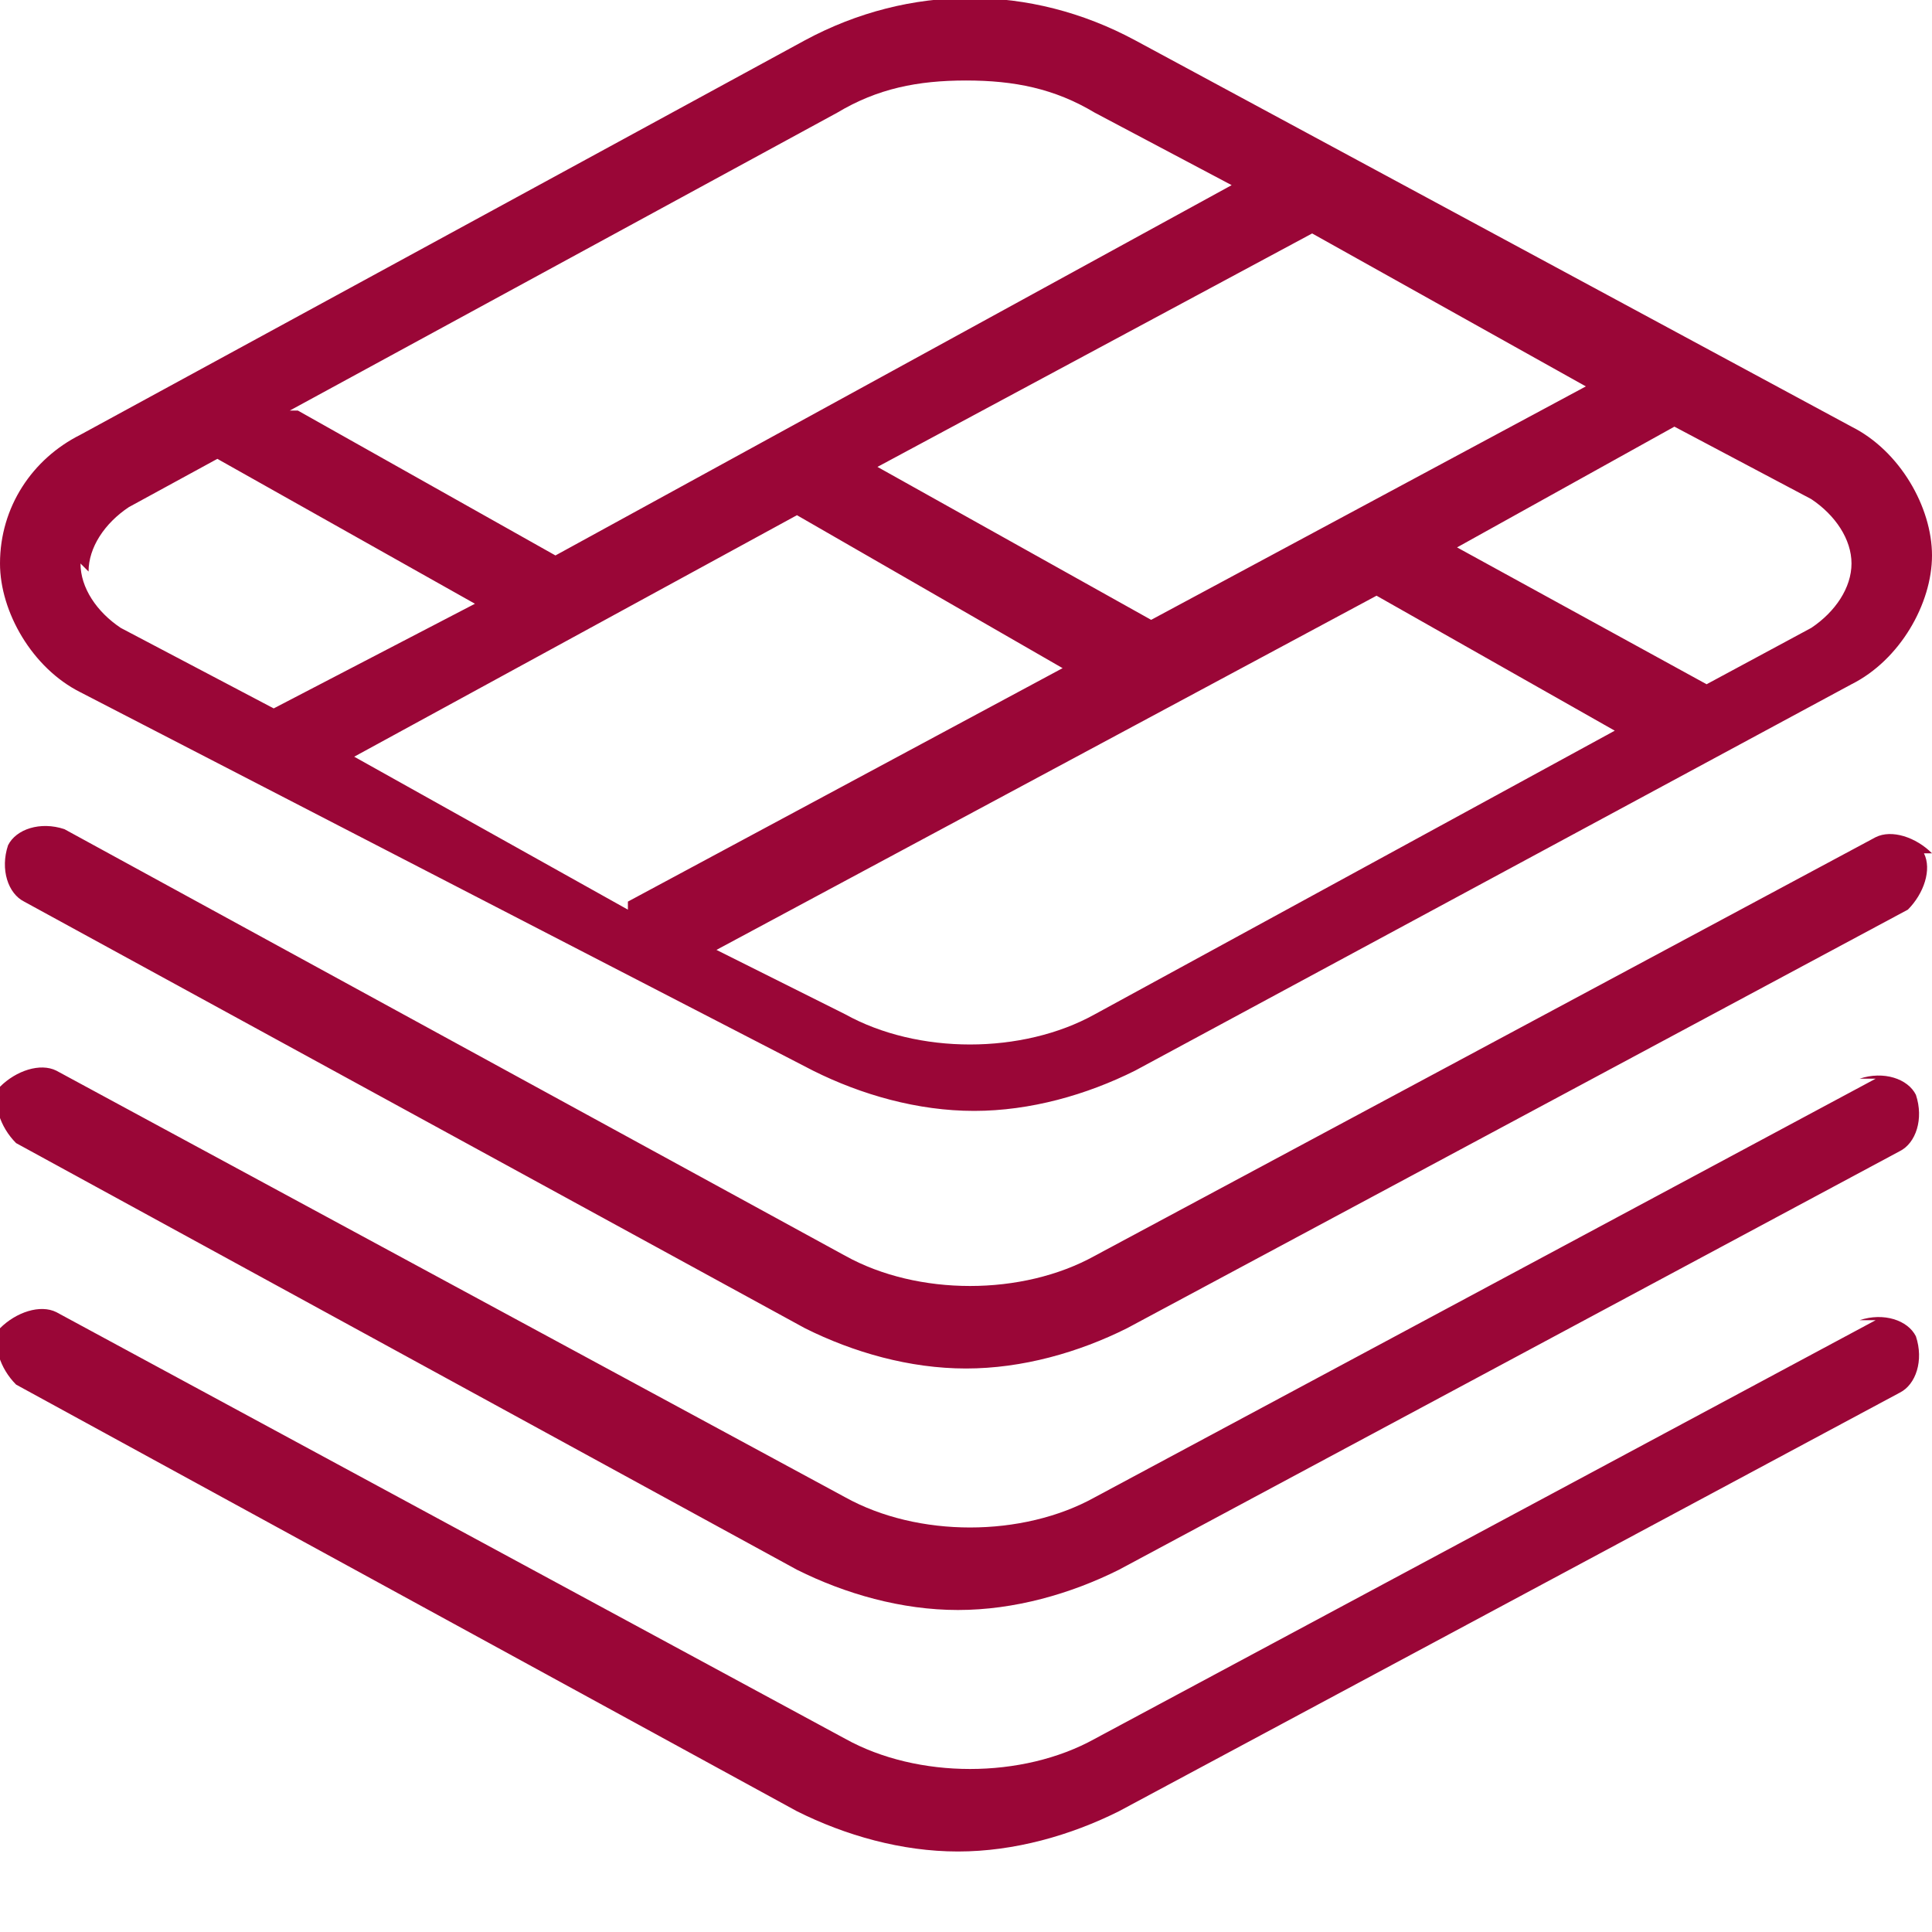
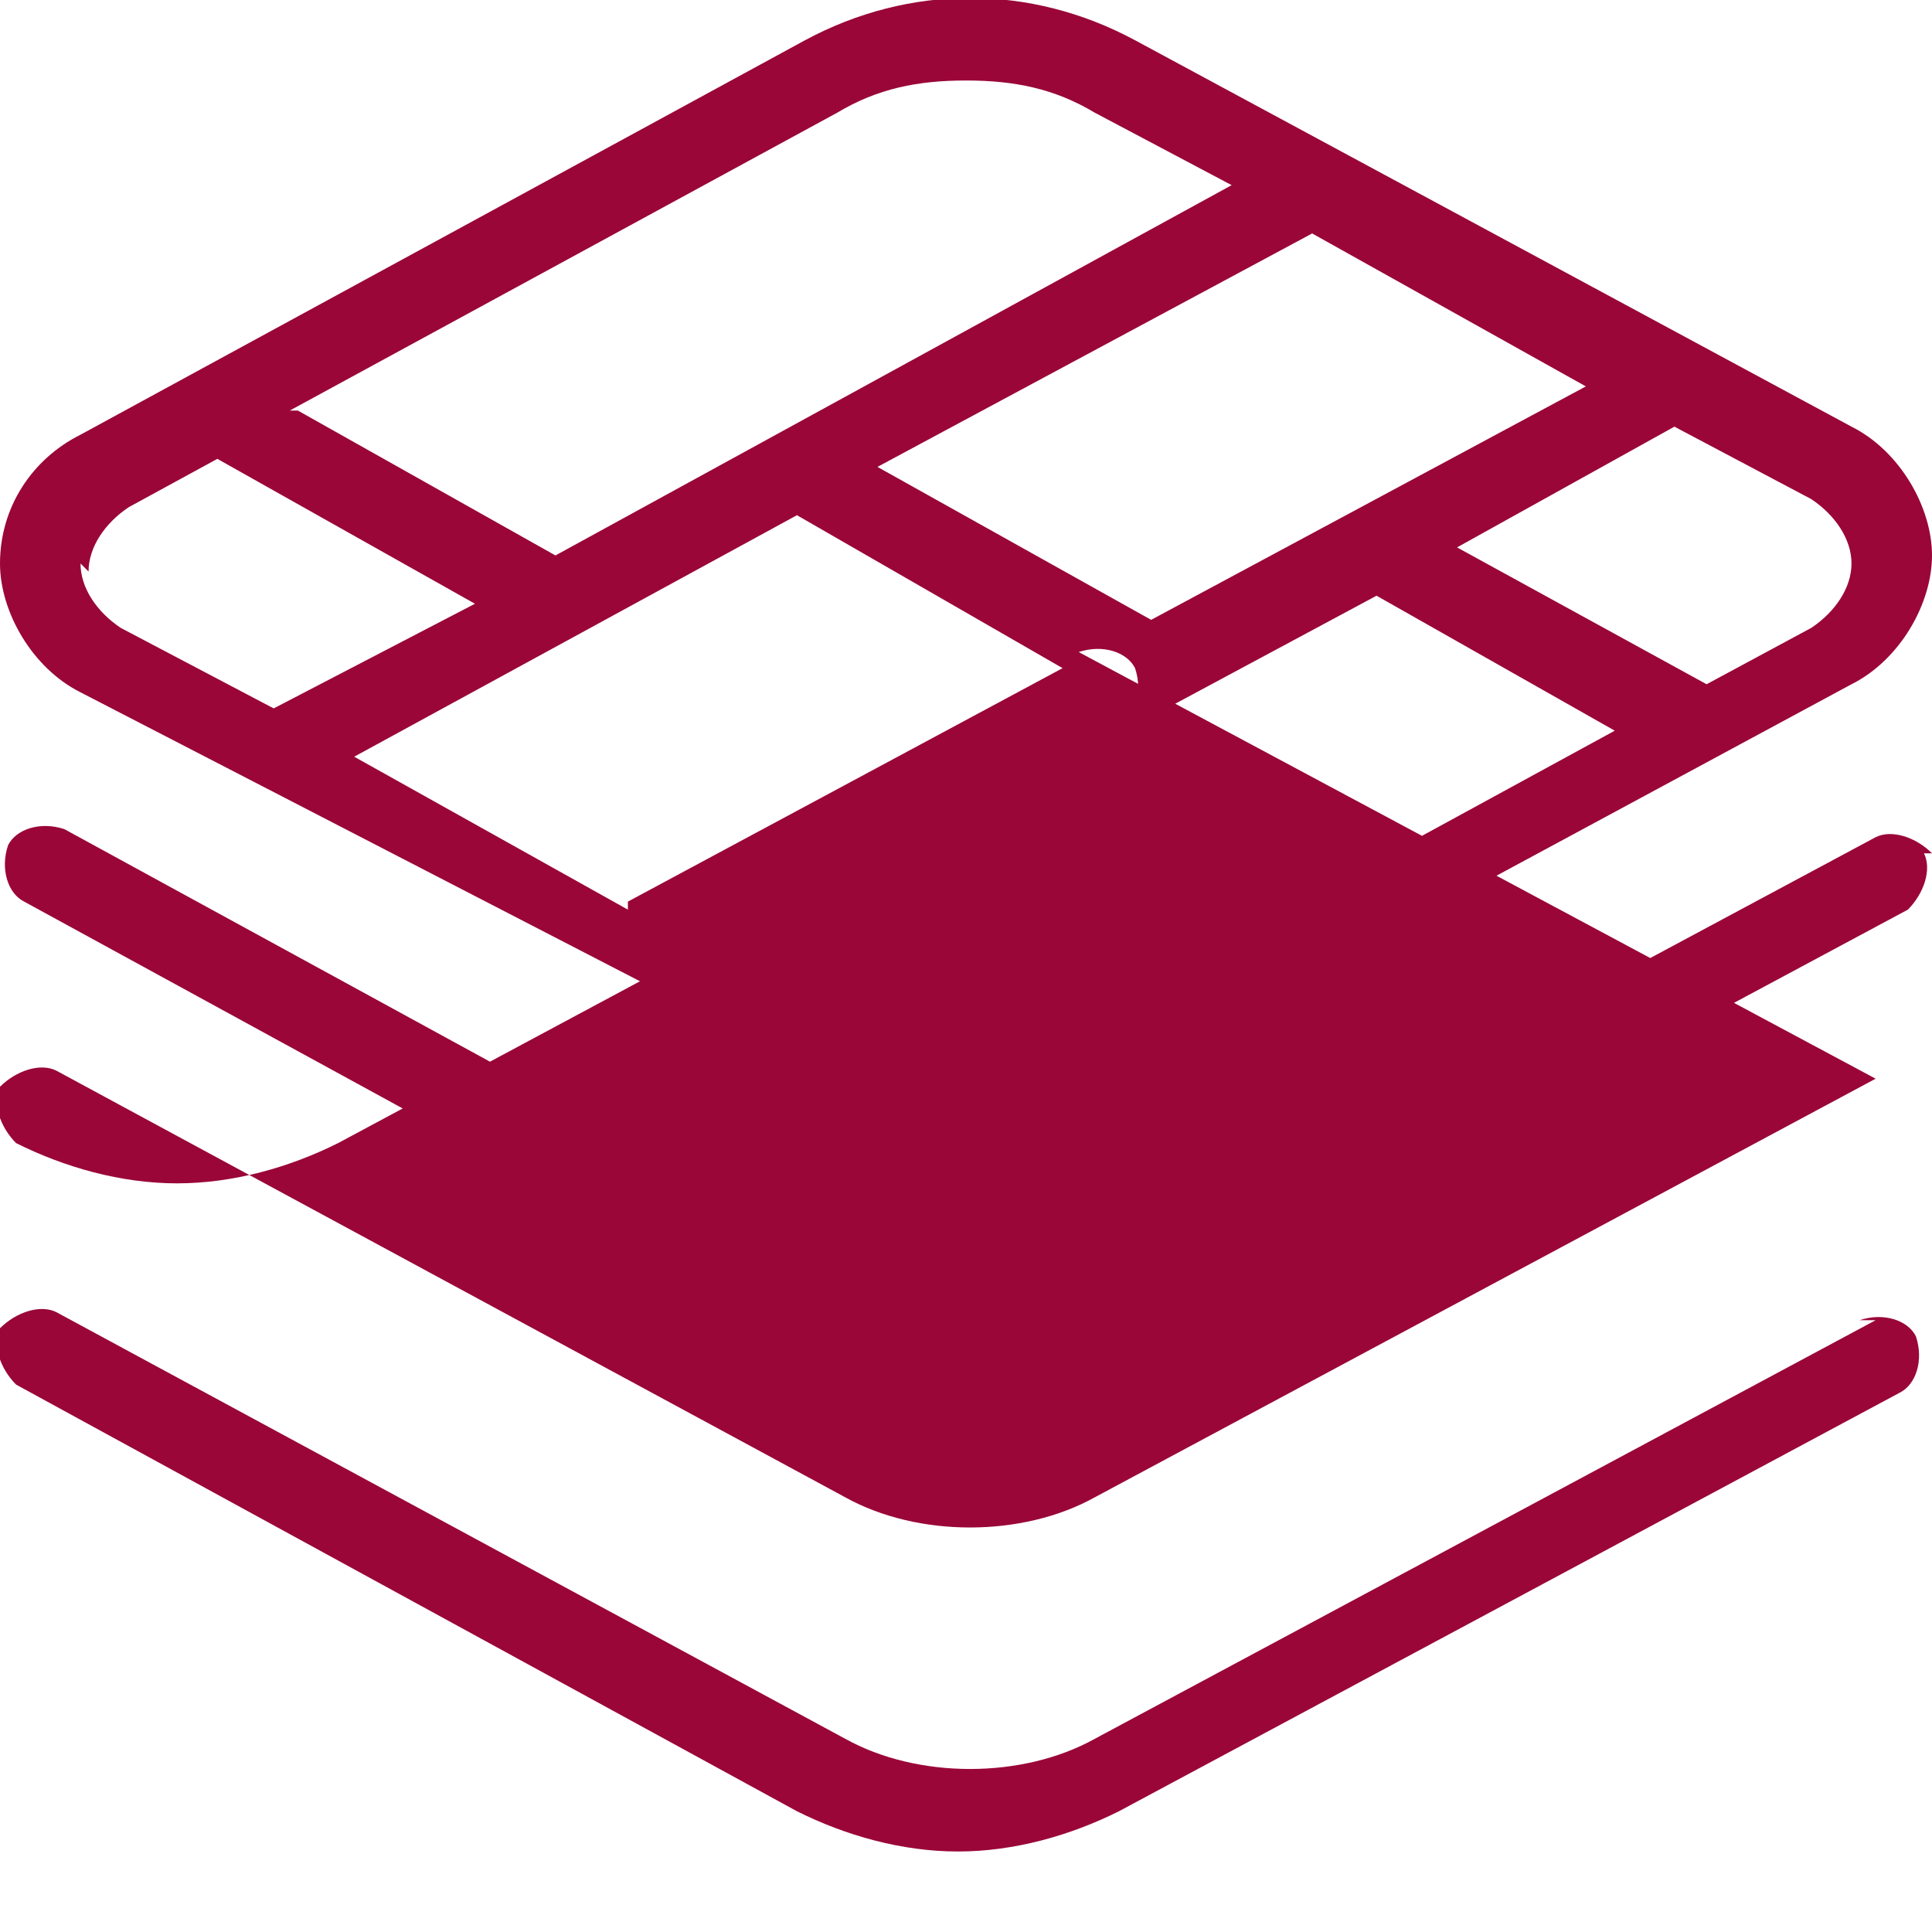
<svg xmlns="http://www.w3.org/2000/svg" id="Layer_1" version="1.1" viewBox="0 0 24 24">
  <defs>
    <style>
      .st0 {
        fill: #9a0637;
      }
    </style>
  </defs>
-   <path class="st0" d="M23.9,10.6c.1.2,0,.5-.2.7l-9.7,5.2c-.6.3-1.3.5-2,.5s-1.4-.2-2-.5L.3,11.2c-.2-.1-.3-.4-.2-.7.1-.2.4-.3.7-.2l9.7,5.3c.9.5,2.2.5,3.1,0l9.7-5.2c.2-.1.5,0,.7.2h0ZM0,7c0-.7.4-1.3,1-1.6L10,.5c1.3-.7,2.8-.7,4.1,0l8.9,4.8c.6.3,1,1,1,1.6s-.4,1.3-1,1.6l-8.9,4.8c-.6.3-1.3.5-2,.5s-1.4-.2-2-.5L1,8.6c-.6-.3-1-1-1-1.6ZM7.8,11.2l5.4-2.9-3.3-1.9s0,0,0,0l-5.5,3,3.4,1.9h0ZM20.1,9.1l-3-1.7s0,0,0,0l-8.2,4.4,1.6.8c.9.5,2.2.5,3.1,0l6.6-3.6h0ZM20.8,5.3l-2.7,1.5,3.1,1.7,1.3-.7c.3-.2.5-.5.5-.8s-.2-.6-.5-.8l-1.7-.9ZM16.3,2.9l-5.4,2.9,3.4,1.9,5.4-2.9s-3.4-1.9-3.4-1.9ZM3.7,5.1l3.2,1.8L15.3,2.3l-1.7-.9c-.5-.3-1-.4-1.6-.4s-1.1.1-1.6.4c0,0-6.8,3.7-6.8,3.7ZM1,7c0,.3.2.6.5.8l1.9,1,2.5-1.3-3.2-1.8-1.1.6c-.3.2-.5.5-.5.8ZM23.3,13.4l-9.7,5.2c-.9.5-2.2.5-3.1,0L.7,13.3c-.2-.1-.5,0-.7.2-.1.2,0,.5.2.7l9.7,5.3c.6.3,1.3.5,2,.5s1.4-.2,2-.5l9.7-5.2c.2-.1.3-.4.2-.7-.1-.2-.4-.3-.7-.2h0ZM23.3,16.4l-9.7,5.2c-.9.5-2.2.5-3.1,0L.7,16.3c-.2-.1-.5,0-.7.2-.1.2,0,.5.2.7l9.7,5.3c.6.3,1.3.5,2,.5s1.4-.2,2-.5l9.7-5.2c.2-.1.3-.4.2-.7-.1-.2-.4-.3-.7-.2h0Z" />
+   <path class="st0" d="M23.9,10.6c.1.2,0,.5-.2.7l-9.7,5.2c-.6.3-1.3.5-2,.5s-1.4-.2-2-.5L.3,11.2c-.2-.1-.3-.4-.2-.7.1-.2.4-.3.7-.2l9.7,5.3c.9.5,2.2.5,3.1,0l9.7-5.2c.2-.1.5,0,.7.2h0ZM0,7c0-.7.4-1.3,1-1.6L10,.5c1.3-.7,2.8-.7,4.1,0l8.9,4.8c.6.3,1,1,1,1.6s-.4,1.3-1,1.6l-8.9,4.8c-.6.3-1.3.5-2,.5s-1.4-.2-2-.5L1,8.6c-.6-.3-1-1-1-1.6ZM7.8,11.2l5.4-2.9-3.3-1.9s0,0,0,0l-5.5,3,3.4,1.9h0ZM20.1,9.1l-3-1.7s0,0,0,0l-8.2,4.4,1.6.8c.9.5,2.2.5,3.1,0l6.6-3.6h0ZM20.8,5.3l-2.7,1.5,3.1,1.7,1.3-.7c.3-.2.5-.5.5-.8s-.2-.6-.5-.8l-1.7-.9ZM16.3,2.9l-5.4,2.9,3.4,1.9,5.4-2.9s-3.4-1.9-3.4-1.9ZM3.7,5.1l3.2,1.8L15.3,2.3l-1.7-.9c-.5-.3-1-.4-1.6-.4s-1.1.1-1.6.4c0,0-6.8,3.7-6.8,3.7ZM1,7c0,.3.2.6.5.8l1.9,1,2.5-1.3-3.2-1.8-1.1.6c-.3.2-.5.5-.5.8ZM23.3,13.4l-9.7,5.2c-.9.5-2.2.5-3.1,0L.7,13.3c-.2-.1-.5,0-.7.2-.1.2,0,.5.2.7c.6.3,1.3.5,2,.5s1.4-.2,2-.5l9.7-5.2c.2-.1.3-.4.2-.7-.1-.2-.4-.3-.7-.2h0ZM23.3,16.4l-9.7,5.2c-.9.5-2.2.5-3.1,0L.7,16.3c-.2-.1-.5,0-.7.2-.1.2,0,.5.2.7l9.7,5.3c.6.3,1.3.5,2,.5s1.4-.2,2-.5l9.7-5.2c.2-.1.3-.4.2-.7-.1-.2-.4-.3-.7-.2h0Z" />
</svg>